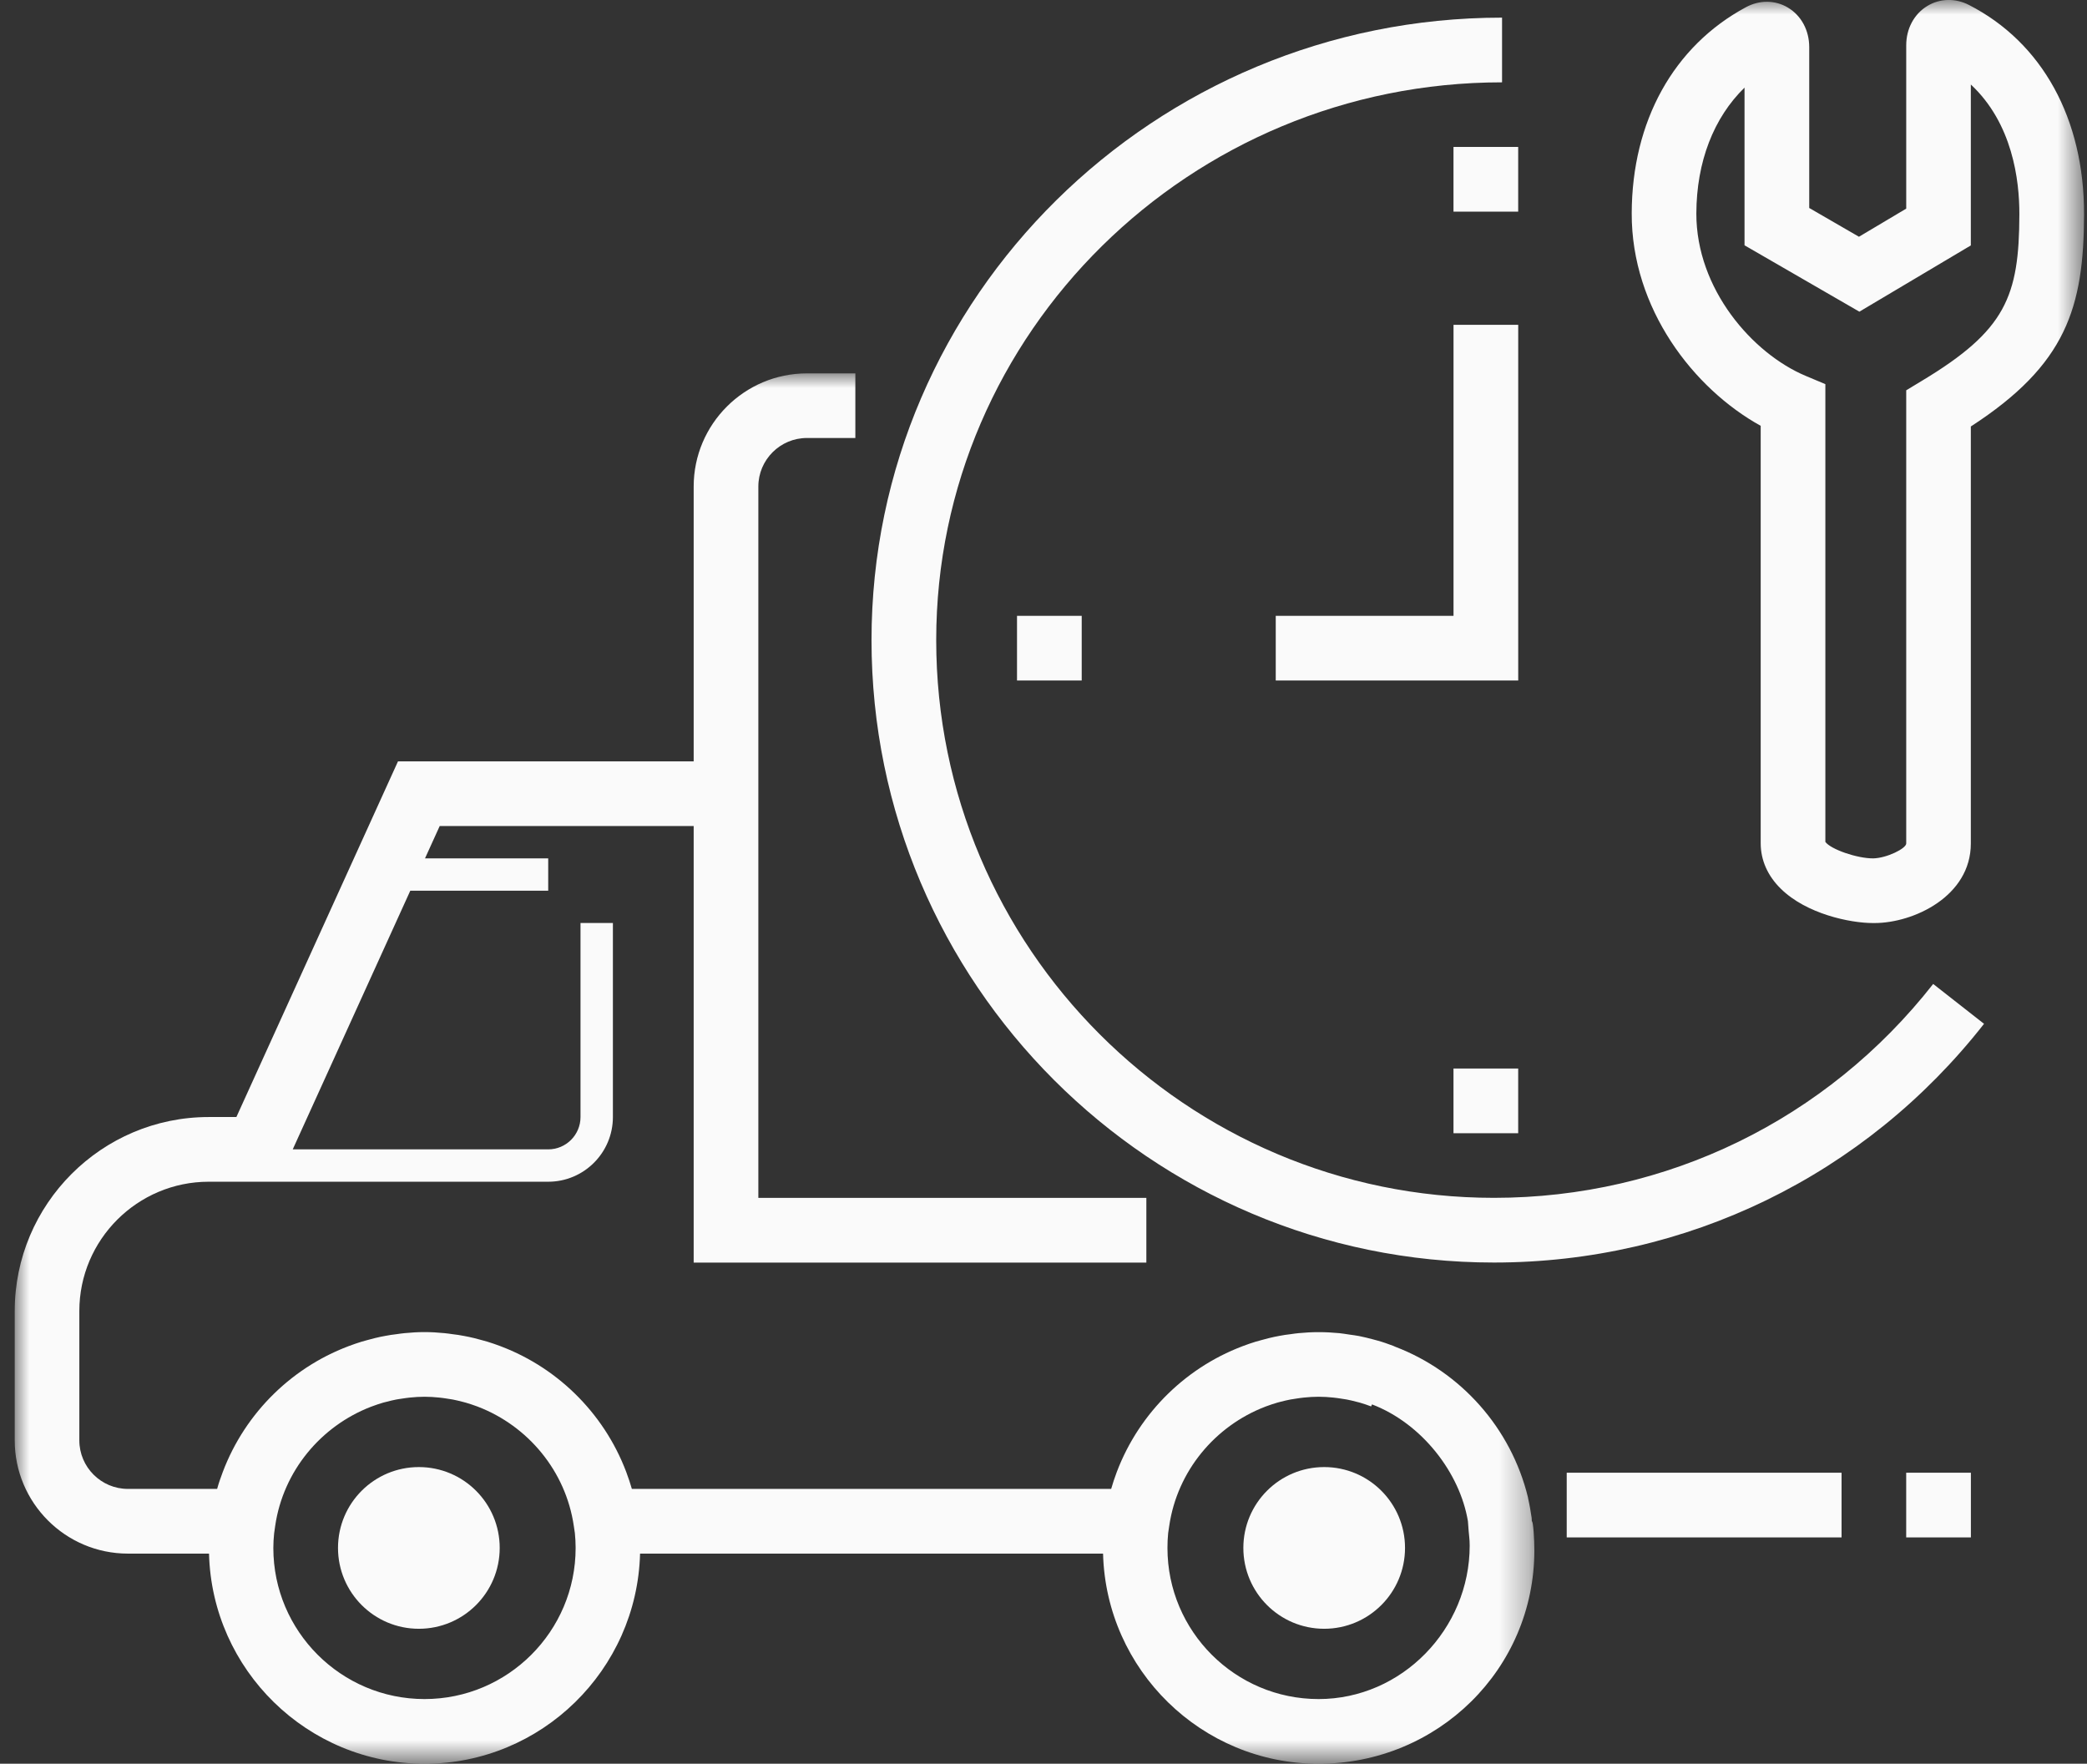
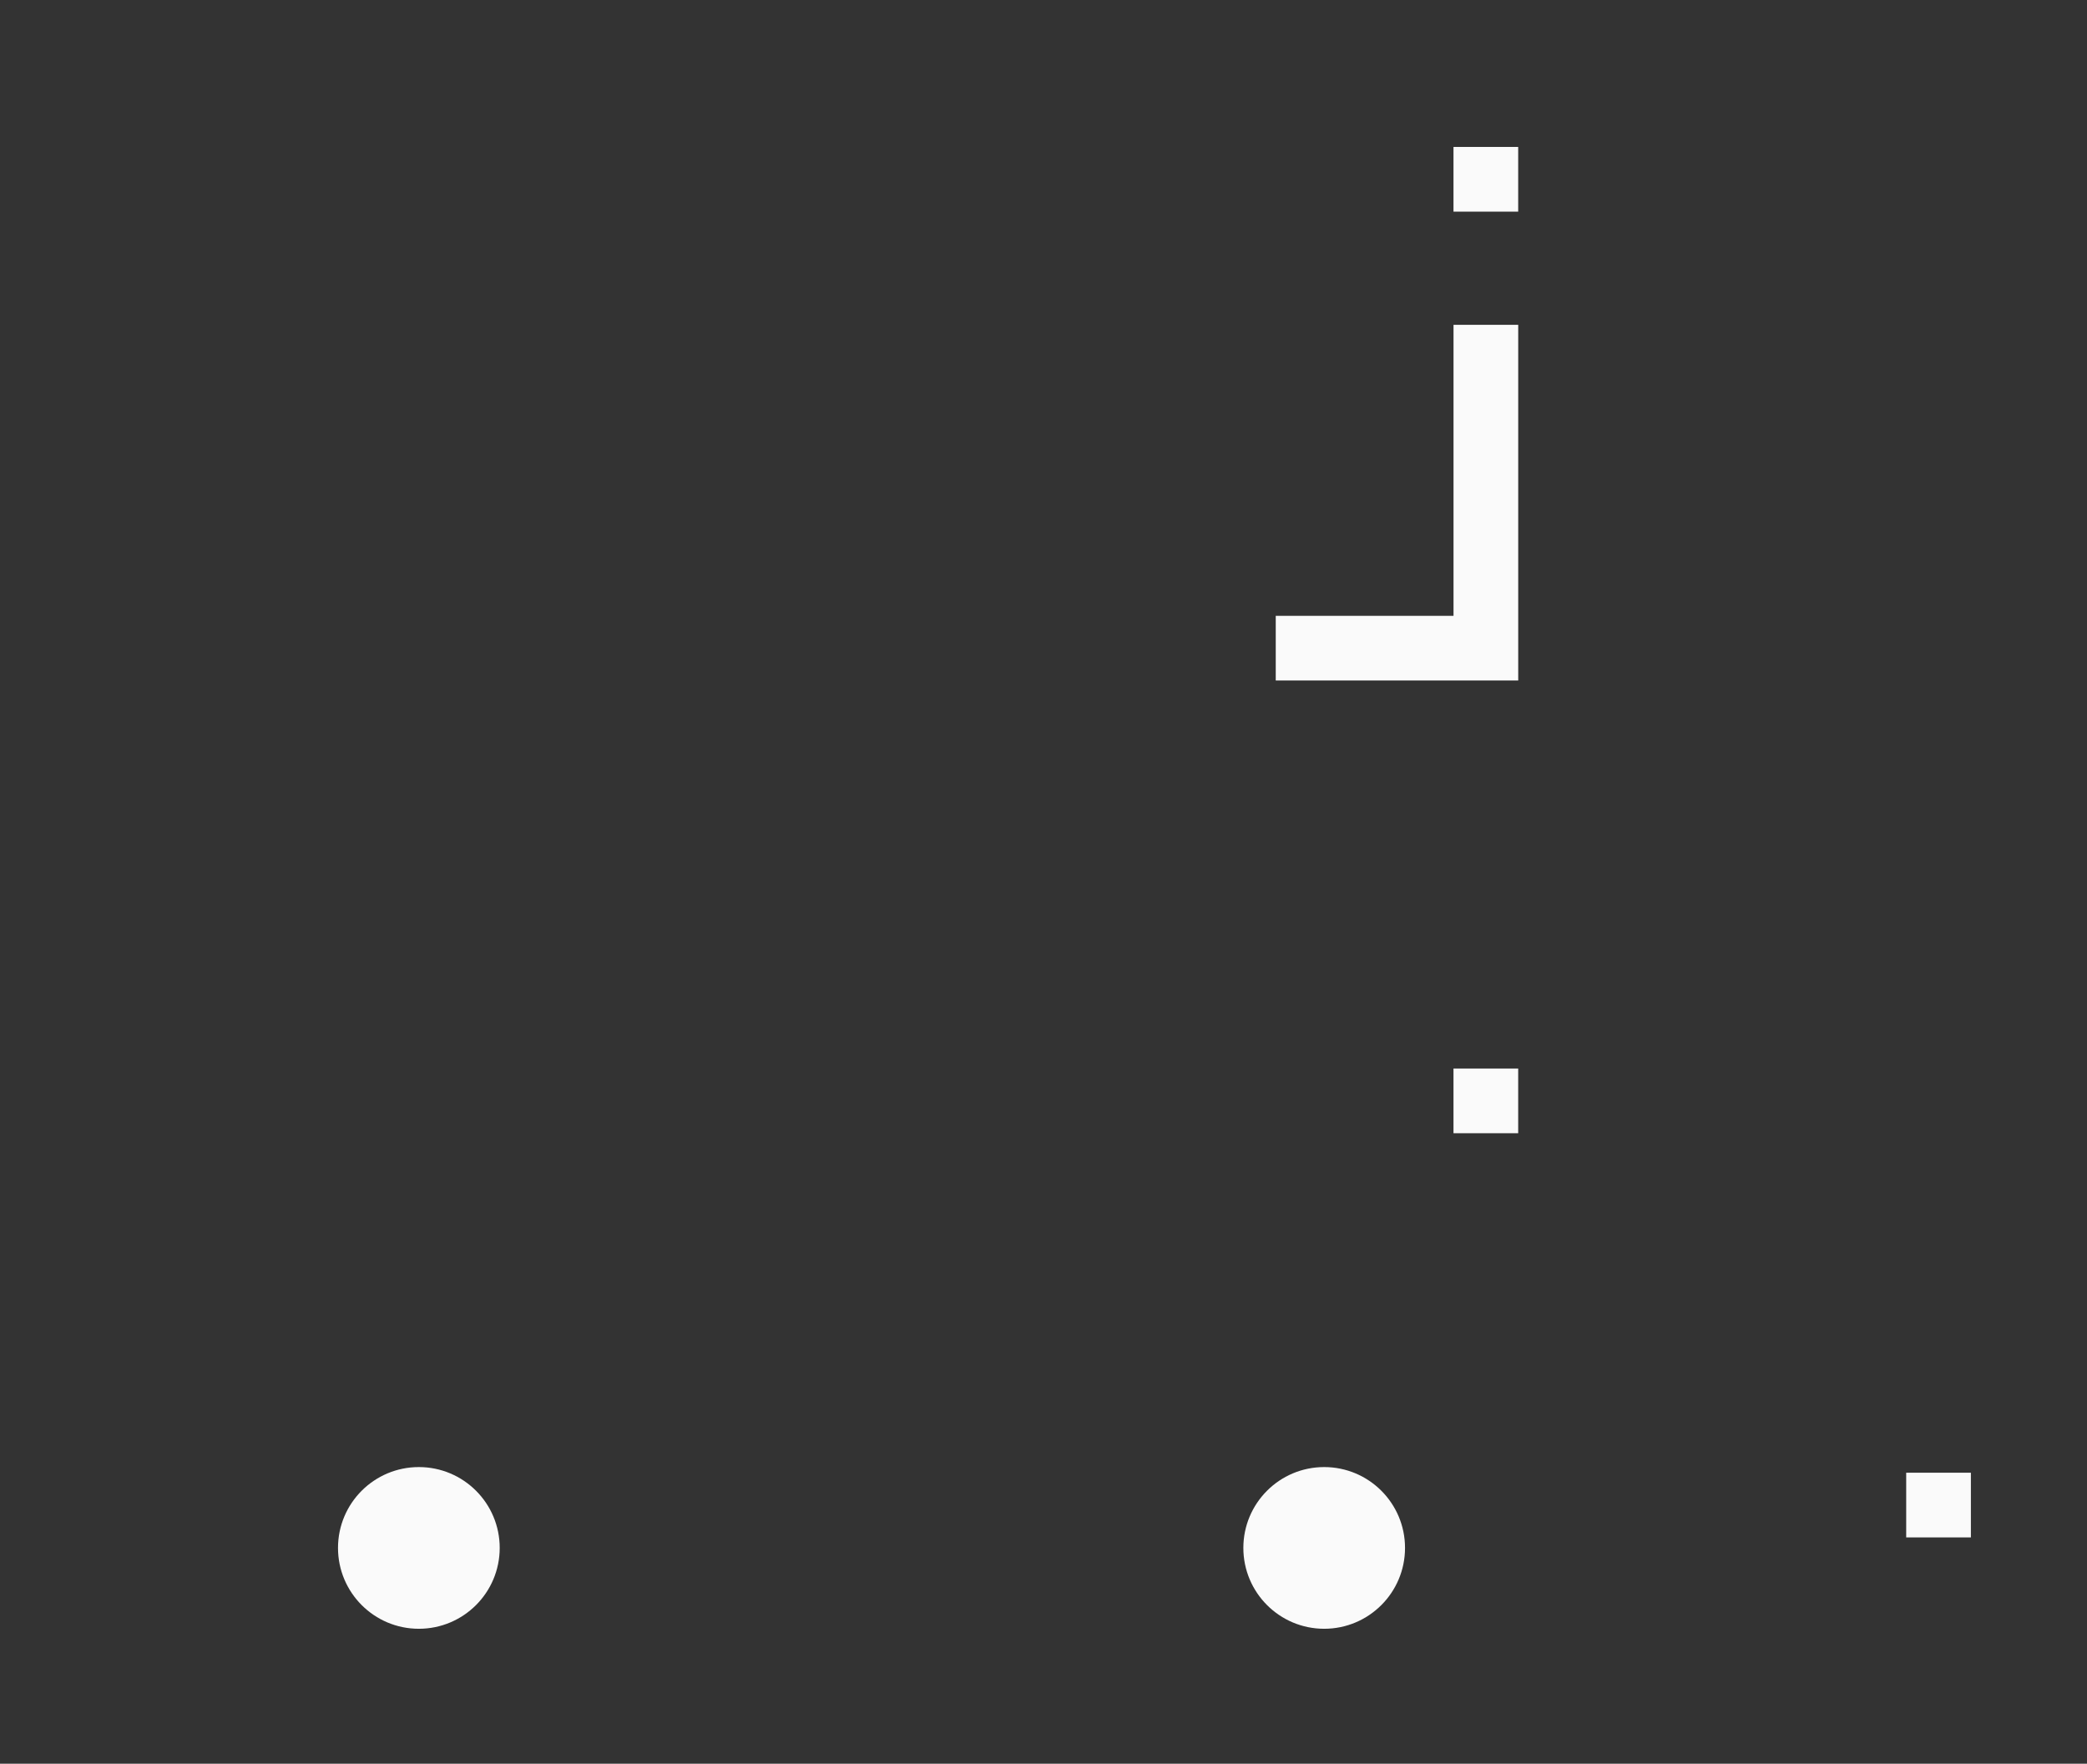
<svg xmlns="http://www.w3.org/2000/svg" xmlns:xlink="http://www.w3.org/1999/xlink" width="71px" height="60px" viewBox="0 0 71 60">
  <rect x="0" y="0" width="71" height="60" fill="#333333" stroke="none" />
  <title>Consulta de trafico</title>
  <defs>
    <polygon id="path-1" points="0 0 51.698 0 51.698 47.298 0 47.298" />
    <polygon id="path-3" points="0 60 70.399 60 70.399 0 0 0" />
  </defs>
  <g id="06-Symbols" stroke="none" stroke-width="1" fill="none" fill-rule="evenodd">
    <g id="Organisms-/-Banner" transform="translate(-831, -424)">
      <g id="Content" transform="translate(832, 50)">
        <g id="Group" transform="translate(7, 374)">
          <g id="Group-15" transform="translate(-7.5, 0)">
            <g id="Group-3" transform="translate(0.001, 12.702)">
              <mask id="mask-2" fill="white">
                <use xlink:href="#path-1" />
              </mask>
              <g id="Clip-2" />
-               <path d="M44.357,45.098 C41.522,45.098 39.216,42.792 39.216,39.958 C39.216,39.787 39.223,39.617 39.24,39.451 L39.276,39.209 C39.55,37.334 40.843,35.806 42.535,35.155 C42.547,35.15 42.559,35.146 42.571,35.141 C42.696,35.095 42.823,35.052 42.953,35.014 C42.989,35.004 43.027,34.994 43.063,34.985 C43.174,34.956 43.284,34.93 43.397,34.908 C43.469,34.894 43.541,34.886 43.613,34.874 C43.697,34.862 43.781,34.848 43.865,34.841 C44.026,34.824 44.191,34.814 44.357,34.814 C44.522,34.814 44.688,34.824 44.849,34.841 C44.933,34.848 45.017,34.862 45.101,34.874 C45.173,34.886 45.245,34.894 45.317,34.908 C45.43,34.93 45.538,34.956 45.648,34.985 C45.686,34.994 45.725,35.004 45.761,35.014 C45.89,35.052 46.018,35.093 46.14,35.141 C46.154,35.146 46.166,35.071 46.181,35.076 C47.873,35.726 49.164,37.399 49.438,39.048 L49.438,39.048 C49.474,39.598 49.498,39.622 49.498,39.878 C49.498,42.713 47.191,45.098 44.357,45.098 M13.942,45.098 C11.105,45.098 8.798,42.792 8.798,39.958 C8.798,39.79 8.808,39.626 8.825,39.463 L8.861,39.206 C9.134,37.334 10.426,35.806 12.118,35.155 C12.13,35.15 12.144,35.146 12.156,35.141 C12.281,35.093 12.408,35.052 12.535,35.014 C12.574,35.004 12.612,34.994 12.65,34.985 C12.758,34.956 12.869,34.93 12.979,34.908 C13.051,34.894 13.126,34.886 13.198,34.874 C13.282,34.862 13.363,34.848 13.447,34.841 C13.61,34.824 13.774,34.814 13.942,34.814 C14.107,34.814 14.27,34.824 14.434,34.841 C14.518,34.848 14.602,34.862 14.686,34.874 C14.758,34.886 14.83,34.894 14.902,34.908 C15.012,34.93 15.122,34.956 15.233,34.985 C15.271,34.994 15.307,35.004 15.343,35.014 C15.473,35.052 15.602,35.095 15.727,35.141 C15.739,35.146 15.751,35.15 15.763,35.155 C17.455,35.806 18.746,37.334 19.02,39.209 L19.056,39.451 C19.073,39.617 19.082,39.787 19.082,39.958 C19.082,42.792 16.776,45.098 13.942,45.098 M51.612,39.048 L51.612,39.048 C51.612,39.048 51.61,38.95 51.607,38.94 C51.576,38.729 51.535,38.482 51.487,38.278 C51.485,38.27 51.482,38.242 51.48,38.234 C50.906,35.882 49.198,33.965 46.966,33.113 C46.944,33.103 46.92,33.091 46.896,33.082 C46.723,33.017 46.546,32.954 46.366,32.904 C46.308,32.887 46.25,32.873 46.195,32.858 C46.042,32.818 45.888,32.779 45.73,32.748 C45.626,32.729 45.518,32.714 45.413,32.7 C45.295,32.683 45.18,32.662 45.06,32.65 C44.827,32.628 44.594,32.616 44.357,32.616 C44.129,32.616 43.903,32.628 43.678,32.65 C43.584,32.657 43.493,32.674 43.399,32.686 C43.277,32.7 43.154,32.717 43.034,32.741 C42.912,32.762 42.792,32.789 42.672,32.818 C42.595,32.837 42.518,32.856 42.444,32.878 C42.295,32.916 42.149,32.959 42.002,33.01 C41.988,33.014 41.974,33.019 41.959,33.026 C39.905,33.739 38.266,35.338 37.495,37.366 C37.493,37.375 37.488,37.387 37.483,37.399 C37.416,37.579 37.354,37.762 37.301,37.949 L20.995,37.949 C20.942,37.762 20.88,37.579 20.813,37.399 C20.81,37.387 20.806,37.375 20.801,37.366 C20.033,35.338 18.394,33.739 16.339,33.026 C16.325,33.019 16.31,33.014 16.294,33.01 C16.15,32.959 16.003,32.916 15.854,32.878 C15.778,32.856 15.703,32.837 15.626,32.818 C15.506,32.789 15.384,32.762 15.262,32.741 C15.142,32.717 15.022,32.7 14.899,32.686 C14.806,32.674 14.714,32.657 14.618,32.65 C14.395,32.628 14.17,32.614 13.942,32.614 C13.711,32.614 13.486,32.628 13.262,32.65 C13.169,32.657 13.075,32.674 12.982,32.686 C12.862,32.7 12.739,32.717 12.619,32.741 C12.497,32.762 12.374,32.789 12.254,32.818 C12.178,32.837 12.103,32.856 12.026,32.878 C11.878,32.916 11.731,32.959 11.587,33.01 C11.573,33.014 11.556,33.019 11.542,33.026 C9.485,33.739 7.846,35.34 7.078,37.373 C7.075,37.378 7.073,37.382 7.073,37.387 C7.003,37.572 6.938,37.757 6.886,37.949 L3.85,37.949 C2.94,37.949 2.198,37.207 2.198,36.298 L2.198,31.898 C2.198,29.472 4.174,27.499 6.6,27.499 L8.798,27.499 L8.957,27.499 L18.149,27.499 C19.363,27.499 20.35,26.513 20.35,25.298 L20.35,18.698 L19.248,18.698 L19.248,25.298 C19.248,25.906 18.756,26.398 18.149,26.398 L9.458,26.398 L13.457,17.599 L18.149,17.599 L18.149,16.498 L13.958,16.498 L14.458,15.398 L23.098,15.398 L23.098,30.25 L38.498,30.25 L38.498,28.049 L25.298,28.049 L25.298,3.85 C25.298,2.94 26.04,2.198 26.95,2.198 L28.598,2.198 L28.598,0 L26.95,0 C24.826,0 23.098,1.726 23.098,3.85 L23.098,13.198 L13.039,13.198 L7.541,25.298 L6.6,25.298 C2.959,25.298 0,28.26 0,31.898 L0,36.298 C0,38.422 1.726,40.15 3.85,40.15 L6.61,40.15 C6.71,44.107 9.958,47.299 13.942,47.299 C17.923,47.299 21.17,44.107 21.274,40.15 L37.025,40.15 C37.128,44.107 40.373,47.299 44.357,47.299 C48.406,47.299 51.698,44.083 51.698,40.037 C51.698,39.672 51.662,39.048 51.612,39.048" id="Fill-1" fill="#FAFAFA" mask="url(#mask-2)" />
            </g>
            <mask id="mask-4" fill="white">
              <use xlink:href="#path-3" />
            </mask>
            <g id="Clip-5" />
-             <polygon id="Fill-4" fill="#FAFAFA" mask="url(#mask-4)" points="52.8 52.301 62.15 52.301 62.15 50.1 52.8 50.1" />
            <polygon id="Fill-6" fill="#FAFAFA" mask="url(#mask-4)" points="64.349 52.301 66.55 52.301 66.55 50.1 64.349 50.1" />
            <path d="M16.5,52.658 C16.5,54.177 15.269,55.409 13.749,55.409 C12.23,55.409 10.999,54.177 10.999,52.658 C10.999,51.139 12.23,49.908 13.749,49.908 C15.269,49.908 16.5,51.139 16.5,52.658" id="Fill-7" fill="#FAFAFA" mask="url(#mask-4)" />
            <path d="M47.299,52.658 C47.299,54.177 46.068,55.409 44.549,55.409 C43.03,55.409 41.799,54.177 41.799,52.658 C41.799,51.139 43.03,49.908 44.549,49.908 C46.068,49.908 47.299,51.139 47.299,52.658" id="Fill-8" fill="#FAFAFA" mask="url(#mask-4)" />
-             <path d="M61.599,28.641 C61.784,28.893 62.679,29.205 63.229,29.201 C63.69,29.191 64.35,28.865 64.35,28.694 L64.35,13.277 L64.883,12.955 C67.734,11.239 68.192,10.092 68.199,7.289 C68.202,6.129 67.967,4.197 66.548,2.875 L66.548,8.349 L62.756,10.603 L58.849,8.345 L58.849,2.981 C57.8,4.003 57.215,5.503 57.21,7.262 C57.205,9.833 59.12,12.026 60.925,12.785 L61.599,13.068 L61.599,28.641 Z M63.217,31.401 C62.442,31.401 60.956,31.092 60.085,30.235 C59.636,29.796 59.399,29.261 59.399,28.685 L59.399,14.486 C57.116,13.224 55.002,10.5 55.011,7.257 C55.019,4.125 56.435,1.569 58.897,0.245 C59.358,-0.005 59.893,-0 60.323,0.257 C60.779,0.528 61.05,1.032 61.05,1.603 L61.05,7.075 L62.742,8.054 L64.35,7.097 L64.35,1.541 C64.35,0.977 64.616,0.48 65.063,0.206 C65.487,-0.055 66.02,-0.07 66.483,0.168 C68.982,1.449 70.407,4.046 70.4,7.296 C70.391,10.459 69.798,12.403 66.548,14.508 L66.548,28.694 C66.548,30.497 64.592,31.401 63.27,31.401 L63.217,31.401 Z" id="Fill-9" fill="#FAFAFA" mask="url(#mask-4)" />
-             <path d="M50.324,42.95 C38.648,42.95 29.149,33.451 29.149,21.775 C29.149,10.099 38.771,0.6 50.6,0.6 L50.6,2.801 C39.985,2.801 31.35,11.313 31.35,21.775 C31.35,32.239 39.863,40.749 50.324,40.749 C56.195,40.749 61.64,38.097 65.267,33.473 L66.997,34.829 C62.953,39.991 56.874,42.95 50.324,42.95" id="Fill-10" fill="#FAFAFA" mask="url(#mask-4)" />
            <polygon id="Fill-11" fill="#FAFAFA" mask="url(#mask-4)" points="51.15 23.15 42.901 23.15 42.901 20.95 48.949 20.95 48.949 11.05 51.15 11.05" />
            <polygon id="Fill-12" fill="#FAFAFA" mask="url(#mask-4)" points="48.948 7.2 51.149 7.2 51.149 4.999 48.948 4.999" />
            <polygon id="Fill-13" fill="#FAFAFA" mask="url(#mask-4)" points="48.948 38.551 51.149 38.551 51.149 36.35 48.948 36.35" />
-             <polygon id="Fill-14" fill="#FAFAFA" mask="url(#mask-4)" points="34.099 23.15 36.3 23.15 36.3 20.95 34.099 20.95" />
          </g>
        </g>
      </g>
    </g>
  </g>
</svg>